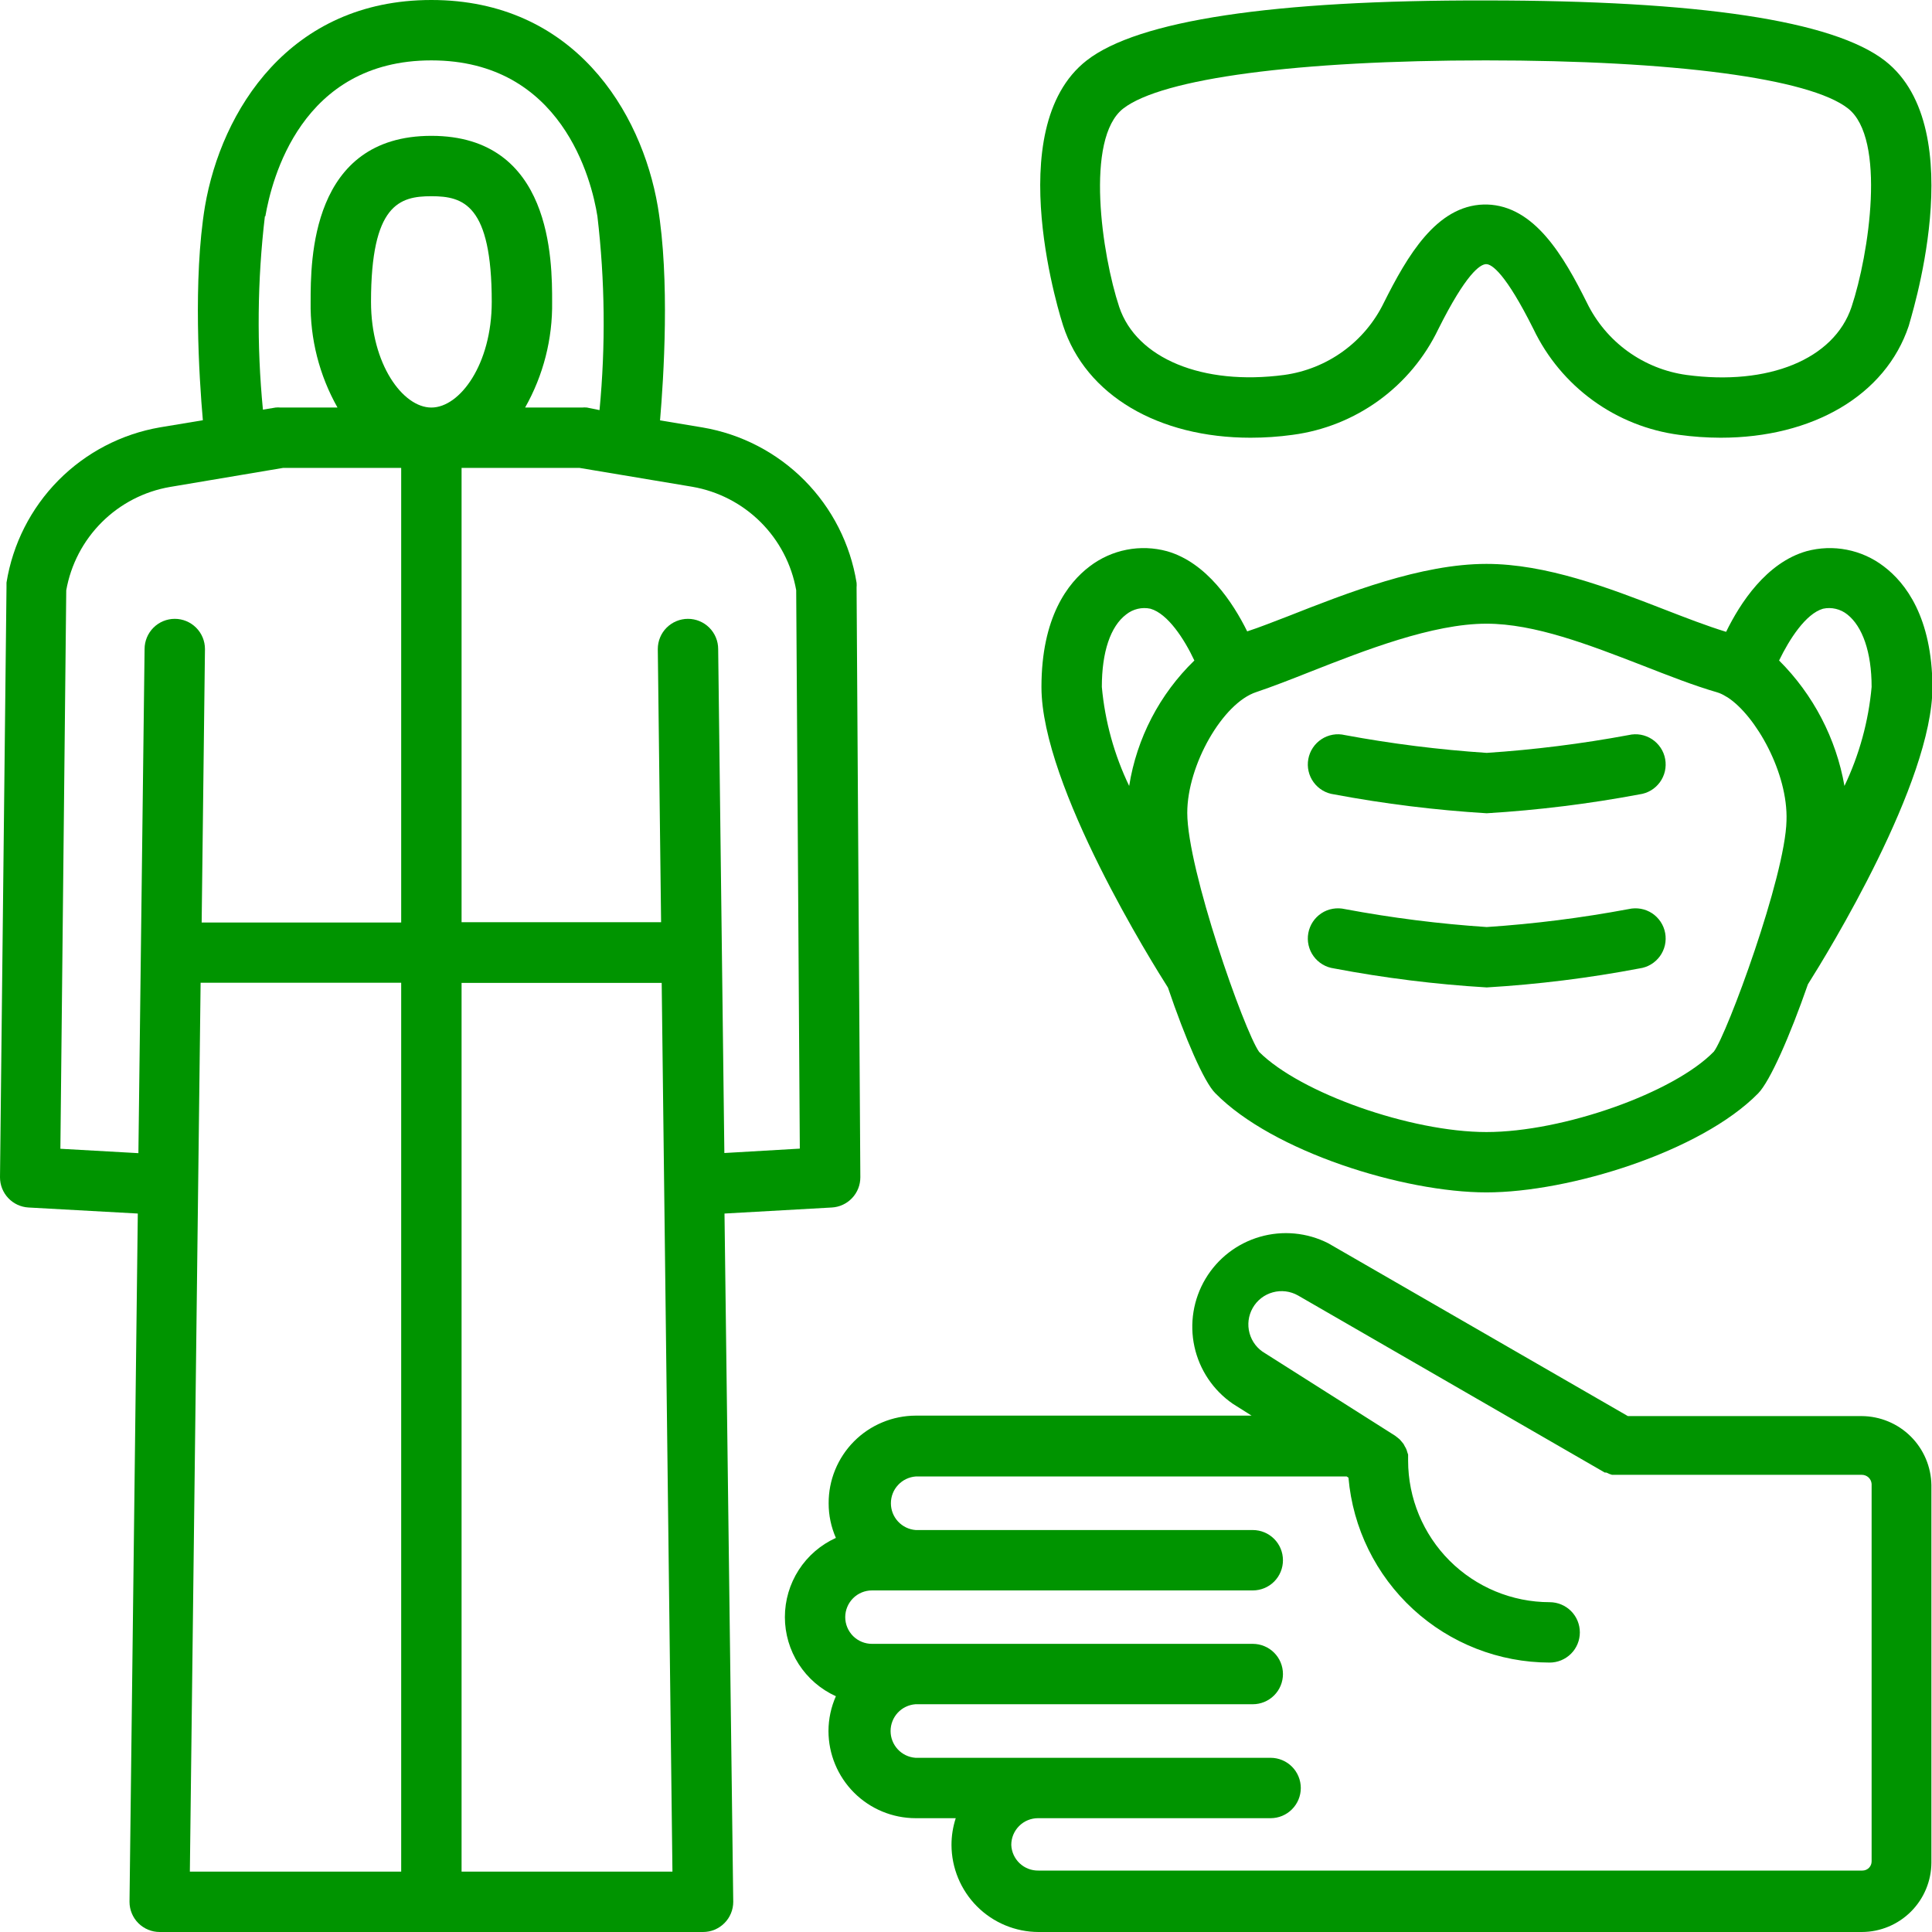
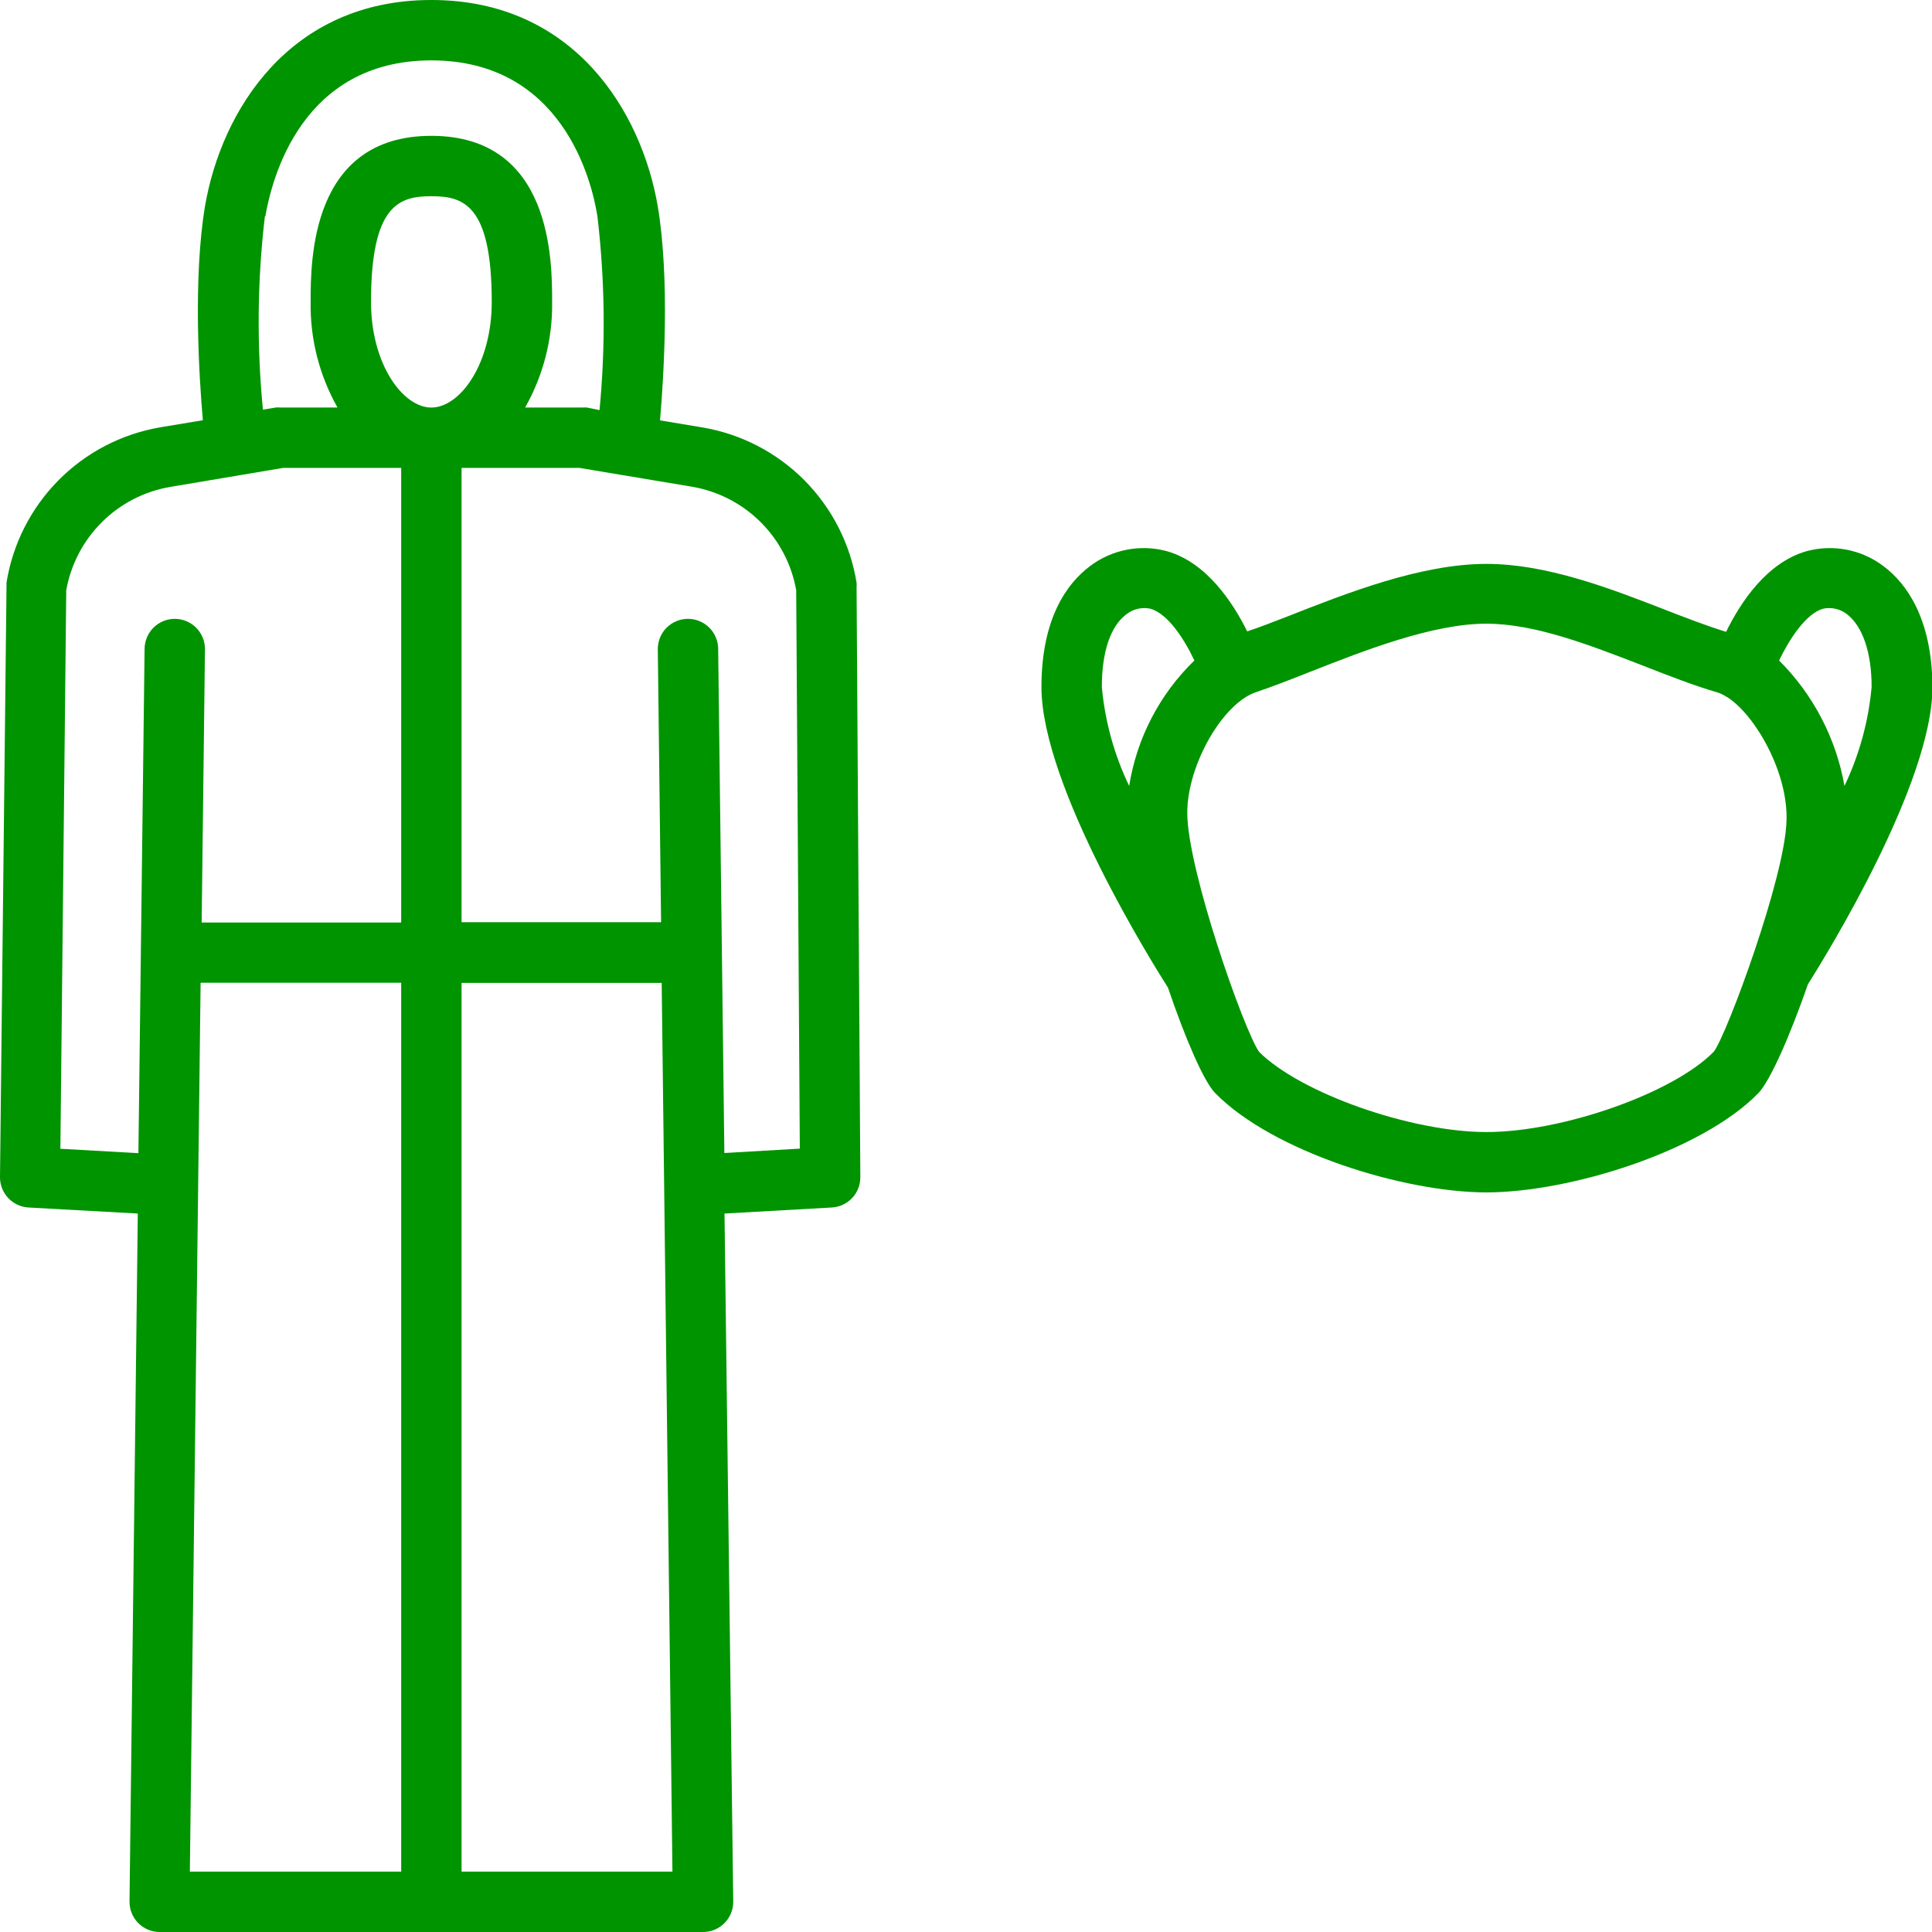
<svg xmlns="http://www.w3.org/2000/svg" width="55" height="55" viewBox="0 0 55 55" fill="none">
  <g clip-path="url(#clip0_45_1881)">
-     <path d="M53.002 40.313H52.938H52.877H46.342L37.812 35.393C37.21 35.087 36.514 35.022 35.865 35.21C35.216 35.398 34.663 35.825 34.317 36.406C33.972 36.986 33.859 37.676 34.003 38.336C34.147 38.996 34.537 39.577 35.093 39.961L35.63 40.3H26.069C25.742 40.301 25.419 40.366 25.117 40.492C24.815 40.618 24.541 40.802 24.311 41.034C24.081 41.266 23.899 41.541 23.775 41.843C23.651 42.146 23.588 42.47 23.59 42.797C23.589 43.136 23.66 43.471 23.796 43.781C23.363 43.977 22.996 44.294 22.738 44.694C22.481 45.094 22.344 45.559 22.344 46.035C22.344 46.51 22.481 46.975 22.738 47.375C22.996 47.775 23.363 48.092 23.796 48.288C23.658 48.599 23.586 48.936 23.585 49.277C23.585 49.934 23.847 50.566 24.311 51.031C24.776 51.497 25.407 51.759 26.065 51.76H27.208C27.128 52.006 27.087 52.262 27.087 52.521C27.089 53.177 27.35 53.806 27.813 54.271C28.277 54.736 28.906 54.998 29.562 55H53.002C53.527 54.999 54.03 54.79 54.401 54.419C54.773 54.047 54.982 53.544 54.983 53.019V42.277C54.975 41.756 54.763 41.258 54.393 40.891C54.023 40.524 53.523 40.317 53.002 40.313ZM28.789 52.521C28.789 52.319 28.869 52.126 29.012 51.983C29.154 51.84 29.348 51.76 29.55 51.76H36.171C36.399 51.76 36.618 51.67 36.779 51.508C36.94 51.347 37.031 51.129 37.031 50.901C37.031 50.673 36.94 50.454 36.779 50.293C36.618 50.132 36.399 50.041 36.171 50.041H26.061C25.868 50.027 25.688 49.94 25.557 49.799C25.426 49.657 25.353 49.472 25.353 49.279C25.353 49.086 25.426 48.9 25.557 48.758C25.688 48.617 25.868 48.531 26.061 48.516H35.664C35.892 48.516 36.111 48.425 36.272 48.264C36.433 48.103 36.523 47.885 36.523 47.657C36.523 47.429 36.433 47.21 36.272 47.049C36.111 46.888 35.892 46.797 35.664 46.797H24.823C24.621 46.797 24.428 46.717 24.285 46.575C24.143 46.432 24.062 46.238 24.062 46.037C24.062 45.835 24.143 45.642 24.285 45.499C24.428 45.356 24.621 45.276 24.823 45.276H35.664C35.892 45.276 36.111 45.186 36.272 45.025C36.433 44.863 36.523 44.645 36.523 44.417C36.523 44.189 36.433 43.97 36.272 43.809C36.111 43.648 35.892 43.557 35.664 43.557H26.069C25.877 43.543 25.697 43.456 25.566 43.315C25.434 43.173 25.362 42.988 25.362 42.795C25.362 42.602 25.434 42.416 25.566 42.275C25.697 42.133 25.877 42.047 26.069 42.032H38.337L38.388 42.066C38.512 43.501 39.169 44.837 40.229 45.812C41.289 46.786 42.676 47.328 44.116 47.33C44.344 47.33 44.562 47.239 44.724 47.078C44.885 46.917 44.975 46.699 44.975 46.471C44.975 46.243 44.885 46.024 44.724 45.863C44.562 45.702 44.344 45.611 44.116 45.611C43.047 45.61 42.023 45.185 41.267 44.43C40.512 43.674 40.087 42.65 40.086 41.581C40.088 41.548 40.088 41.515 40.086 41.482C40.086 41.456 40.086 41.435 40.086 41.409C40.079 41.383 40.07 41.357 40.06 41.332C40.054 41.305 40.045 41.279 40.034 41.254C40.024 41.229 40.011 41.204 39.995 41.181L39.957 41.108L39.905 41.044L39.849 40.979L39.798 40.936L39.716 40.872L36.016 38.526C35.798 38.402 35.638 38.196 35.572 37.954C35.505 37.711 35.538 37.453 35.662 37.235C35.786 37.016 35.992 36.856 36.234 36.79C36.476 36.723 36.735 36.756 36.953 36.88L45.684 41.92H45.727L45.813 41.959L45.891 41.985H45.972H46.067H53.002C53.073 41.985 53.142 42.012 53.194 42.06C53.245 42.109 53.277 42.176 53.281 42.247V52.989C53.281 53.059 53.254 53.125 53.205 53.174C53.155 53.224 53.089 53.251 53.019 53.251H29.562C29.364 53.255 29.171 53.18 29.027 53.044C28.882 52.907 28.797 52.719 28.789 52.521Z" fill="#009400" />
-     <path d="M35.6 12.461C36.001 12.461 36.401 12.434 36.798 12.379C37.685 12.262 38.528 11.925 39.252 11.4C39.976 10.875 40.558 10.178 40.945 9.371C41.736 7.79 42.131 7.532 42.298 7.52C42.466 7.507 42.866 7.79 43.656 9.371C44.043 10.178 44.624 10.875 45.349 11.401C46.072 11.926 46.916 12.262 47.803 12.379C48.194 12.433 48.589 12.46 48.984 12.461C51.597 12.461 53.677 11.258 54.338 9.277C54.338 9.221 56.169 3.691 53.664 1.732C52.186 0.584 48.361 0.013 42.294 0.013C36.223 1.34083e-05 32.398 0.584 30.938 1.719C28.432 3.67 30.246 9.208 30.263 9.264C30.907 11.258 32.987 12.461 35.6 12.461ZM31.977 3.089C33.086 2.23 36.953 1.719 42.298 1.719C47.644 1.719 51.52 2.23 52.611 3.089C53.702 3.949 53.208 7.24 52.71 8.736C52.211 10.231 50.334 10.987 48.013 10.674C47.408 10.591 46.833 10.36 46.338 10.002C45.843 9.644 45.445 9.169 45.177 8.62C44.511 7.283 43.682 5.861 42.333 5.822H42.238C40.889 5.861 40.064 7.283 39.394 8.62C39.127 9.169 38.728 9.644 38.233 10.002C37.739 10.36 37.163 10.591 36.558 10.674C34.237 10.983 32.351 10.205 31.861 8.736C31.372 7.266 30.877 3.945 31.977 3.089Z" fill="#009400" />
    <path d="M23.68 34.375C23.9 34.363 24.106 34.267 24.257 34.107C24.409 33.947 24.492 33.736 24.492 33.516L24.385 16.723C24.389 16.679 24.389 16.634 24.385 16.59C24.207 15.488 23.689 14.469 22.903 13.676C22.117 12.883 21.102 12.356 20.002 12.169L18.79 11.967C18.893 10.755 19.074 7.958 18.726 5.878C18.262 3.163 16.328 0 12.28 0C8.233 0 6.299 3.163 5.835 5.874C5.491 7.954 5.668 10.751 5.775 11.963L4.559 12.165C3.46 12.354 2.448 12.881 1.663 13.674C0.879 14.467 0.362 15.485 0.185 16.586V16.715L9.85616e-07 33.516C-0 33.736 0.084 33.947 0.235 34.107C0.386 34.267 0.592 34.363 0.812 34.375L3.923 34.547L3.687 54.141C3.687 54.368 3.777 54.587 3.938 54.748C4.1 54.91 4.318 55 4.546 55H20.015C20.243 55 20.461 54.91 20.622 54.748C20.784 54.587 20.874 54.368 20.874 54.141L20.625 34.547L23.68 34.375ZM22.666 16.801L22.769 32.699L20.621 32.824L20.445 18.477C20.445 18.249 20.354 18.03 20.193 17.869C20.032 17.708 19.813 17.617 19.585 17.617C19.357 17.617 19.139 17.708 18.977 17.869C18.816 18.03 18.726 18.249 18.726 18.477L18.82 26.254H13.14V13.32H16.496L19.706 13.857C20.442 13.984 21.121 14.334 21.651 14.861C22.181 15.388 22.535 16.065 22.666 16.801ZM10.562 8.594C10.562 5.818 11.374 5.586 12.28 5.586C13.187 5.586 13.999 5.818 13.999 8.594C13.999 10.368 13.093 11.602 12.28 11.602C11.468 11.602 10.562 10.368 10.562 8.594ZM7.554 6.157C7.734 5.118 8.568 1.719 12.28 1.719C15.993 1.719 16.844 5.118 17.007 6.157C17.223 7.989 17.243 9.839 17.067 11.675L16.71 11.602C16.663 11.597 16.616 11.597 16.569 11.602H14.949C15.468 10.685 15.733 9.647 15.718 8.594C15.718 7.425 15.718 3.867 12.28 3.867C8.843 3.867 8.843 7.425 8.843 8.594C8.826 9.646 9.09 10.685 9.608 11.602H7.988C7.941 11.597 7.893 11.597 7.846 11.602L7.485 11.662C7.307 9.83 7.325 7.985 7.541 6.157H7.554ZM1.719 32.703L1.886 16.805C2.016 16.07 2.37 15.393 2.899 14.866C3.428 14.339 4.107 13.988 4.843 13.862L8.061 13.32H11.421V26.262H5.741L5.835 18.477C5.835 18.249 5.745 18.03 5.583 17.869C5.422 17.708 5.204 17.617 4.976 17.617C4.748 17.617 4.529 17.708 4.368 17.869C4.207 18.03 4.116 18.249 4.116 18.477L3.94 32.828L1.719 32.703ZM5.711 27.977H11.421V53.281H5.405L5.711 27.977ZM13.14 53.281V27.981H18.837L19.143 53.281H13.14Z" fill="#009400" />
    <path d="M53.625 16.122C53.316 15.886 52.957 15.724 52.575 15.65C52.194 15.575 51.8 15.59 51.425 15.692C50.286 16.019 49.539 17.166 49.139 17.987C48.589 17.819 47.992 17.587 47.36 17.342C45.792 16.732 44.013 16.053 42.316 16.053C40.455 16.053 38.354 16.878 36.665 17.544C36.236 17.707 35.853 17.862 35.505 17.974C35.101 17.157 34.353 16.015 33.223 15.692C32.848 15.59 32.455 15.575 32.073 15.65C31.692 15.724 31.332 15.886 31.023 16.122C30.396 16.595 29.648 17.574 29.648 19.559C29.648 22.387 32.858 27.5 33.249 28.114C33.739 29.558 34.276 30.804 34.598 31.122C36.236 32.789 39.961 33.945 42.316 33.945C44.67 33.945 48.417 32.789 50.05 31.127C50.389 30.783 50.957 29.489 51.468 28.02C52.035 27.122 55.013 22.275 55.013 19.555C55 17.574 54.252 16.595 53.625 16.122ZM32.059 17.493C32.155 17.416 32.267 17.361 32.386 17.333C32.506 17.304 32.631 17.303 32.751 17.329C33.245 17.471 33.713 18.189 34.001 18.803C33.013 19.761 32.361 21.014 32.145 22.374C31.719 21.488 31.456 20.534 31.367 19.555C31.367 18.562 31.612 17.832 32.059 17.493ZM42.316 32.227C40.167 32.227 37.026 31.122 35.844 29.945C35.415 29.335 33.799 24.75 33.799 23.139C33.799 21.781 34.809 20.011 35.767 19.701C36.223 19.547 36.743 19.345 37.297 19.125C38.848 18.515 40.782 17.755 42.316 17.755C43.691 17.755 45.237 18.356 46.737 18.936C47.498 19.233 48.215 19.516 48.886 19.71C48.967 19.735 49.045 19.771 49.118 19.817L49.186 19.856C49.986 20.38 50.905 22.004 50.858 23.362C50.823 24.952 49.165 29.438 48.791 29.936C47.652 31.109 44.498 32.227 42.316 32.227ZM52.508 22.374C52.27 21.02 51.62 19.773 50.647 18.803C50.935 18.206 51.404 17.471 51.898 17.329C52.018 17.303 52.142 17.304 52.262 17.333C52.382 17.361 52.494 17.416 52.59 17.493C53.019 17.832 53.281 18.562 53.281 19.555C53.193 20.533 52.931 21.488 52.508 22.374Z" fill="#009400" />
-     <path d="M46.363 25.88C45.028 26.13 43.679 26.301 42.324 26.391C40.969 26.301 39.62 26.13 38.285 25.88C38.172 25.854 38.054 25.851 37.94 25.871C37.825 25.891 37.716 25.934 37.619 25.998C37.522 26.062 37.438 26.145 37.374 26.242C37.31 26.339 37.266 26.448 37.245 26.562C37.224 26.677 37.226 26.794 37.252 26.907C37.278 27.021 37.326 27.128 37.395 27.222C37.463 27.316 37.55 27.395 37.65 27.455C37.749 27.515 37.861 27.553 37.976 27.569C39.412 27.842 40.865 28.023 42.324 28.11C43.784 28.023 45.236 27.842 46.673 27.569C46.788 27.553 46.899 27.515 46.999 27.455C47.099 27.395 47.185 27.316 47.254 27.222C47.322 27.128 47.371 27.021 47.397 26.907C47.422 26.794 47.425 26.677 47.404 26.562C47.383 26.448 47.339 26.339 47.275 26.242C47.21 26.145 47.127 26.062 47.03 25.998C46.932 25.934 46.823 25.891 46.709 25.871C46.594 25.851 46.477 25.854 46.363 25.88Z" fill="#009400" />
-     <path d="M46.363 20.926C45.028 21.174 43.679 21.343 42.324 21.433C40.969 21.343 39.62 21.174 38.285 20.926C38.172 20.899 38.054 20.896 37.94 20.916C37.825 20.937 37.716 20.98 37.619 21.044C37.522 21.108 37.438 21.191 37.374 21.288C37.31 21.384 37.266 21.493 37.245 21.608C37.224 21.722 37.226 21.84 37.252 21.953C37.278 22.067 37.326 22.174 37.395 22.268C37.463 22.362 37.55 22.441 37.65 22.501C37.749 22.56 37.861 22.599 37.976 22.614C39.413 22.884 40.865 23.063 42.324 23.152C43.783 23.063 45.236 22.884 46.673 22.614C46.788 22.599 46.899 22.56 46.999 22.501C47.099 22.441 47.185 22.362 47.254 22.268C47.322 22.174 47.371 22.067 47.397 21.953C47.422 21.84 47.425 21.722 47.404 21.608C47.383 21.493 47.339 21.384 47.275 21.288C47.21 21.191 47.127 21.108 47.03 21.044C46.932 20.98 46.823 20.937 46.709 20.916C46.594 20.896 46.477 20.899 46.363 20.926Z" fill="#009400" />
  </g>
  <defs>
    <clipPath id="clip0_45_1881">
      <rect width="55" height="55" fill="white" />
    </clipPath>
  </defs>
</svg>